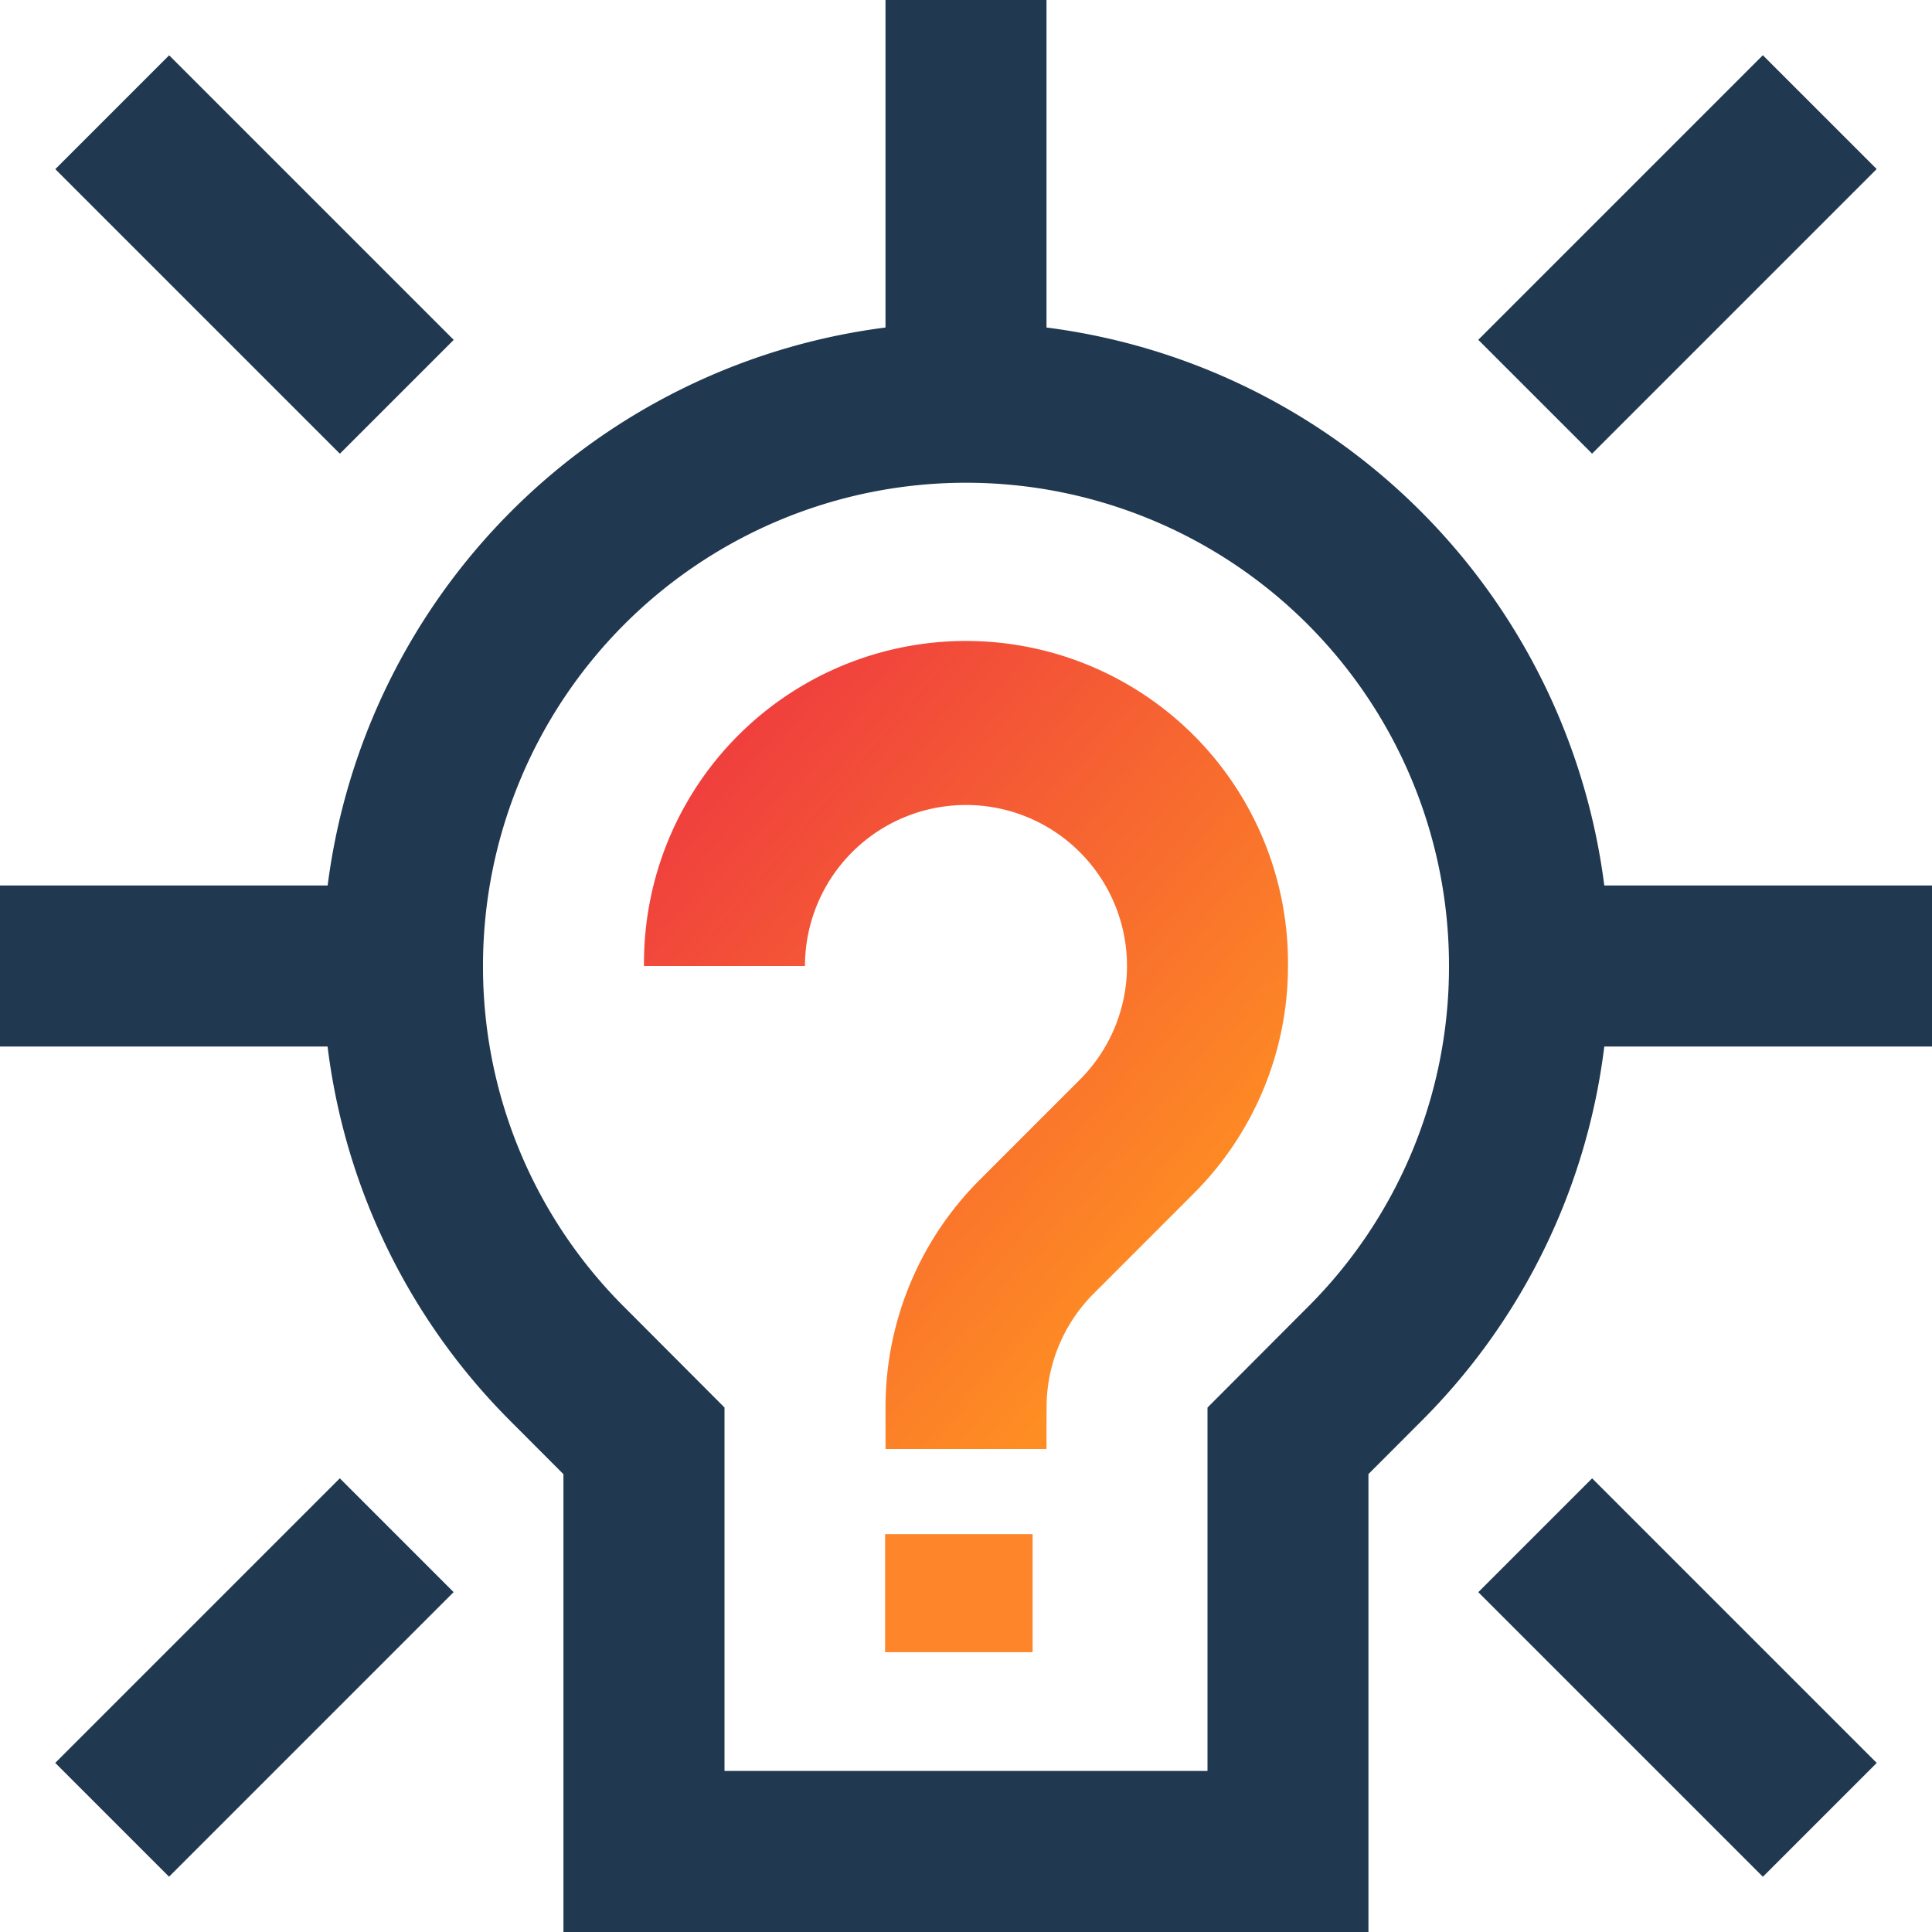
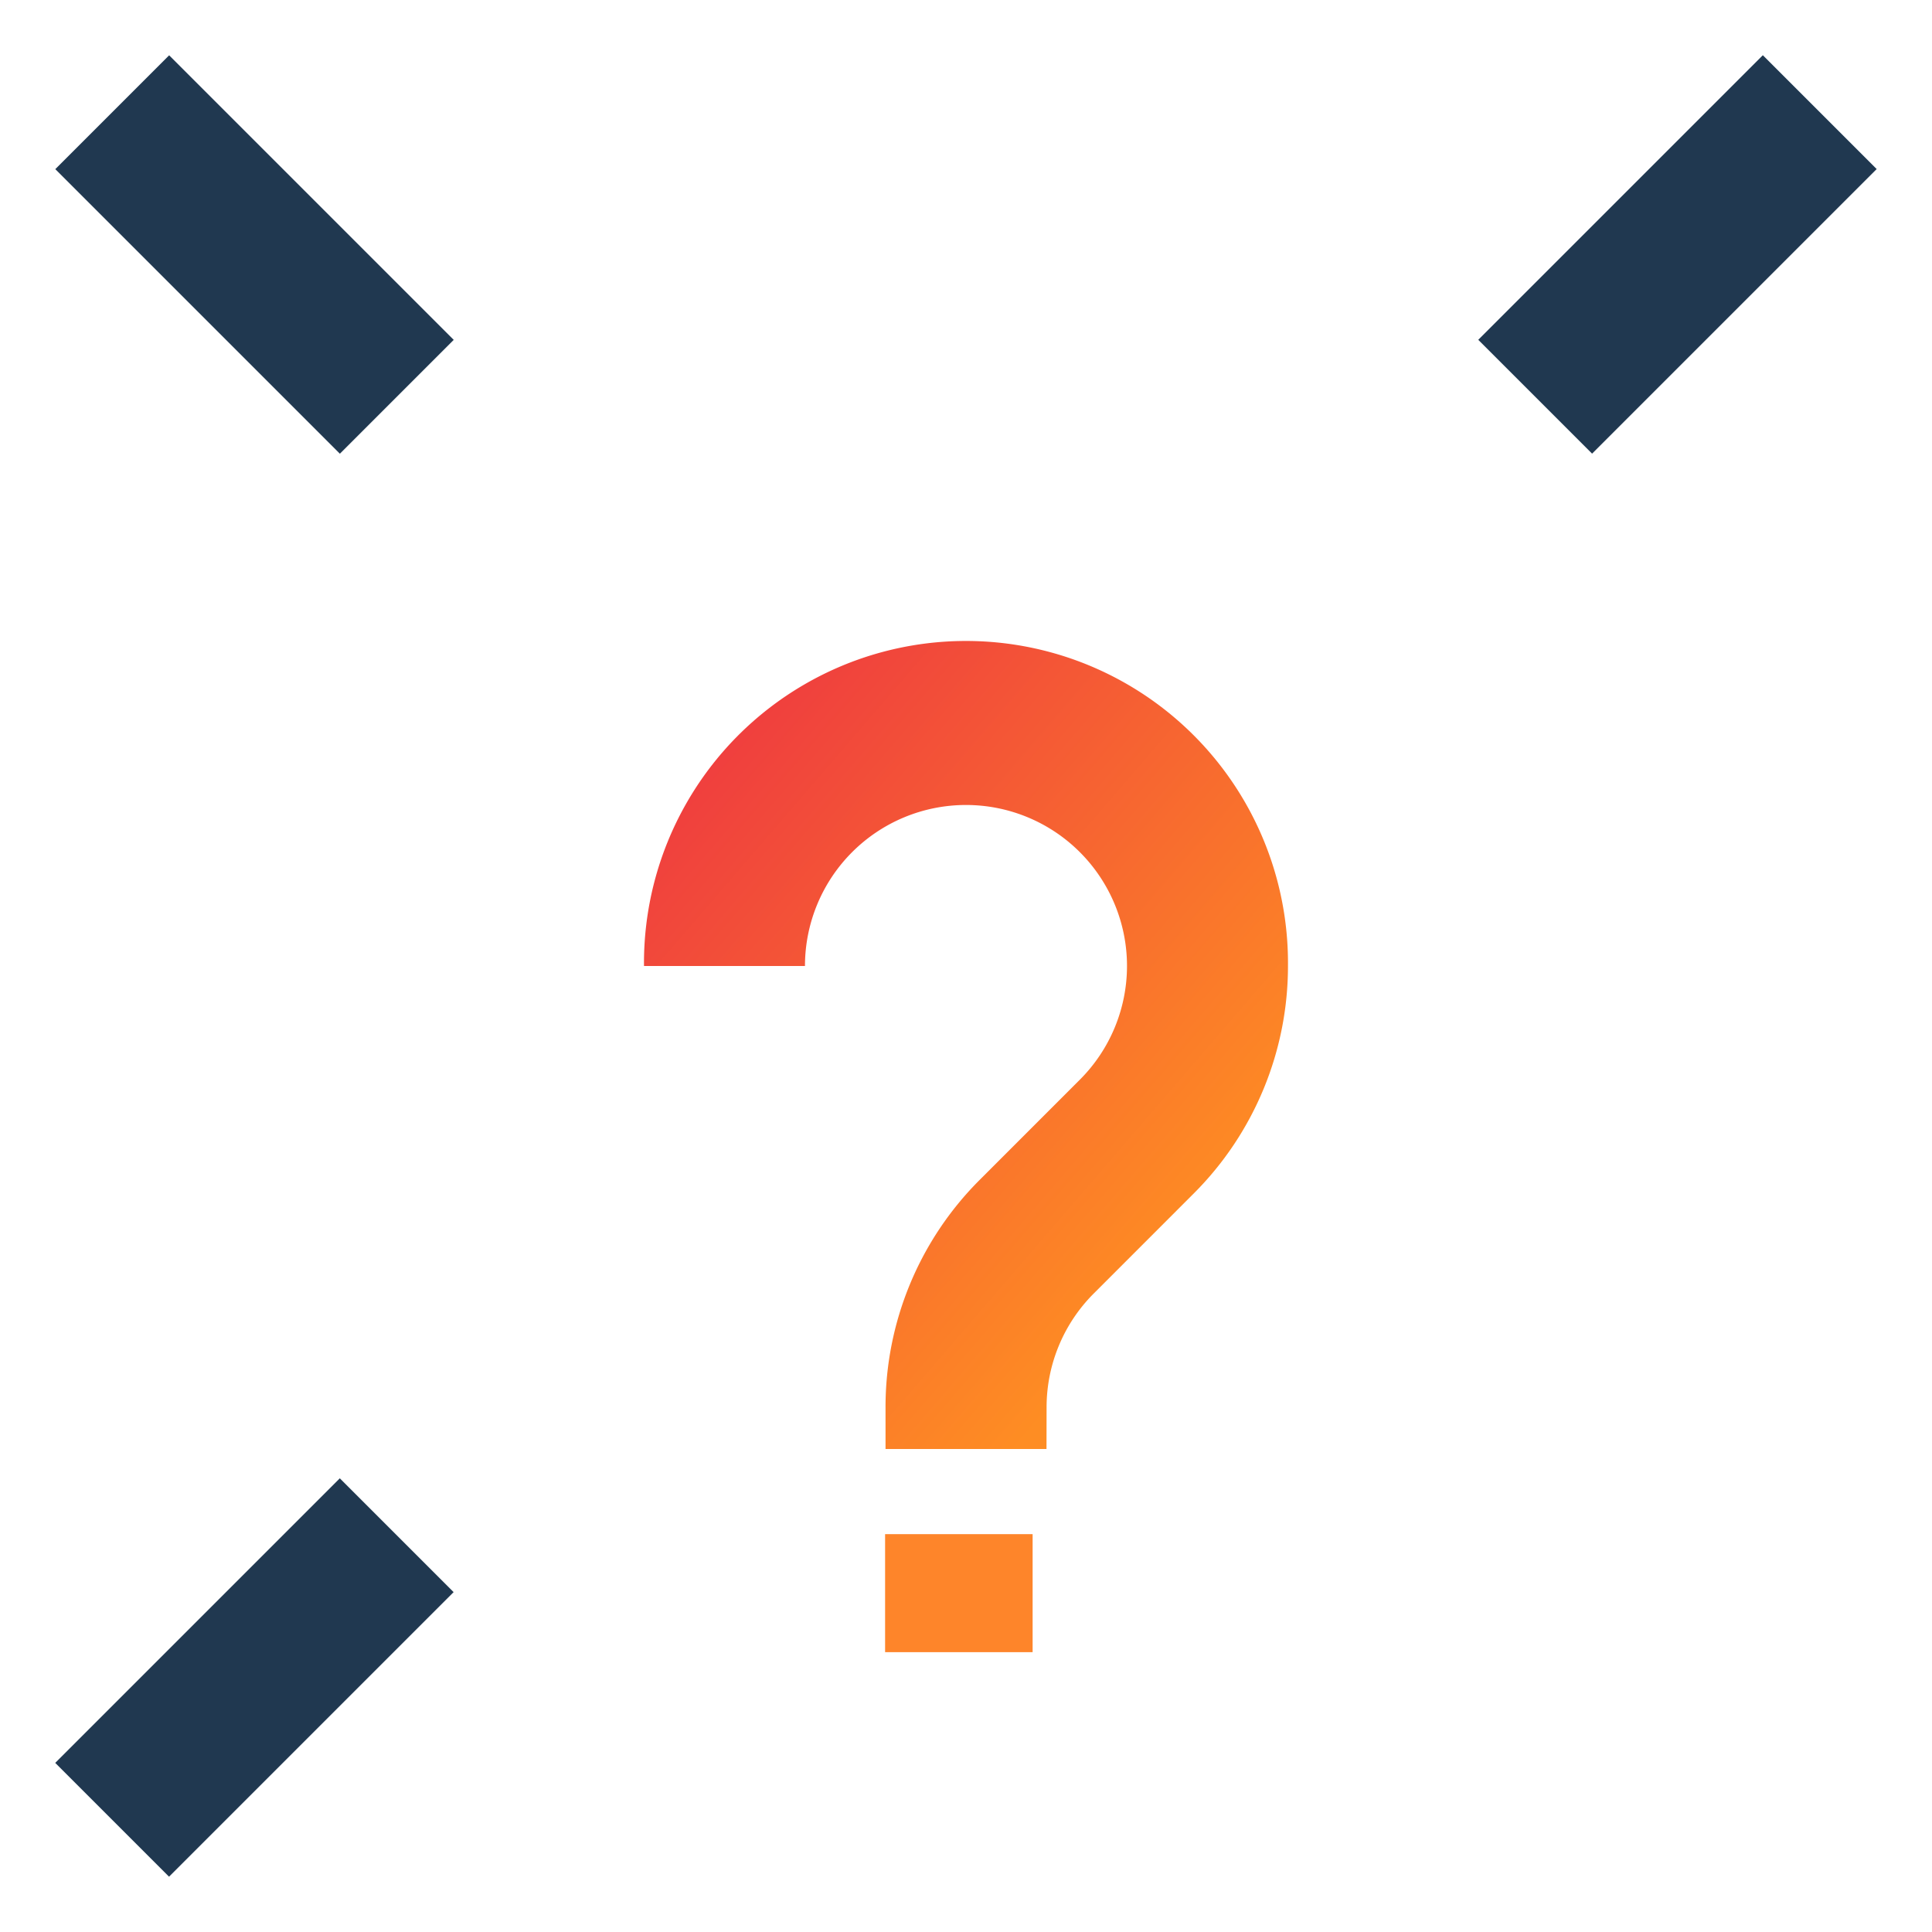
<svg xmlns="http://www.w3.org/2000/svg" width="67.68" height="67.68" viewBox="0 0 67.68 67.68">
  <defs>
    <linearGradient id="linear-gradient" x1="0.121" y1="0.081" x2="0.792" y2="0.806" gradientUnits="objectBoundingBox">
      <stop offset="0" stop-color="#ef3c3f" />
      <stop offset="1" stop-color="#fe8d23" />
    </linearGradient>
  </defs>
  <g id="icon_coaching" data-name="icon coaching" transform="translate(-10 -10)">
    <rect id="Rechteck_378" data-name="Rechteck 378" width="14.1" height="5.639" transform="matrix(0.707, -0.707, 0.707, 0.707, 11.935, 71.756)" fill="#203850" />
    <rect id="Rechteck_379" data-name="Rechteck 379" width="14.099" height="5.639" transform="translate(61.785 21.904) rotate(-45)" fill="#203850" />
-     <rect id="Rechteck_380" data-name="Rechteck 380" width="14.099" height="5.639" transform="translate(71.756 75.745) rotate(-135)" fill="#203850" />
    <rect id="Rechteck_381" data-name="Rechteck 381" width="14.1" height="5.641" transform="matrix(-0.707, -0.707, 0.707, -0.707, 21.906, 25.894)" fill="#203850" />
-     <path id="Pfad_5381" data-name="Pfad 5381" d="M66.2,41.02A22.588,22.588,0,0,0,46.66,21.473V10H41.02V21.473A22.591,22.591,0,0,0,21.478,41.02H10V46.66H21.475a22.42,22.42,0,0,0,6.408,13.123l1.855,1.859V77.68h28.2V61.638l1.853-1.855A22.388,22.388,0,0,0,66.2,46.66H77.68V41.02ZM60.76,43.842A16.826,16.826,0,0,1,55.8,55.8l-3.5,3.508V72.039H35.38V59.306l-3.5-3.508A16.826,16.826,0,0,1,26.92,43.842v-.011a16.92,16.92,0,0,1,33.84,0Z" transform="translate(0 0)" fill="#203850" />
    <path id="Pfad_5380" data-name="Pfad 5380" d="M50.766,64.866H45.127V63.412a11.246,11.246,0,0,1,3.3-7.975s3.507-3.508,3.507-3.508a5.636,5.636,0,0,0,1.652-3.991v.008a5.64,5.64,0,1,0-11.281,0l-5.639,0a11.28,11.28,0,1,1,22.559,0v-.011a11.259,11.259,0,0,1-3.3,7.979l-3.506,3.507a5.632,5.632,0,0,0-1.65,3.988Z" transform="translate(-4.106 -4.106)" fill="url(#linear-gradient)" />
    <rect id="Rechteck_382" data-name="Rechteck 382" width="5.168" height="4.134" transform="translate(41.006 63.743)" fill="#fe852a" />
  </g>
</svg>